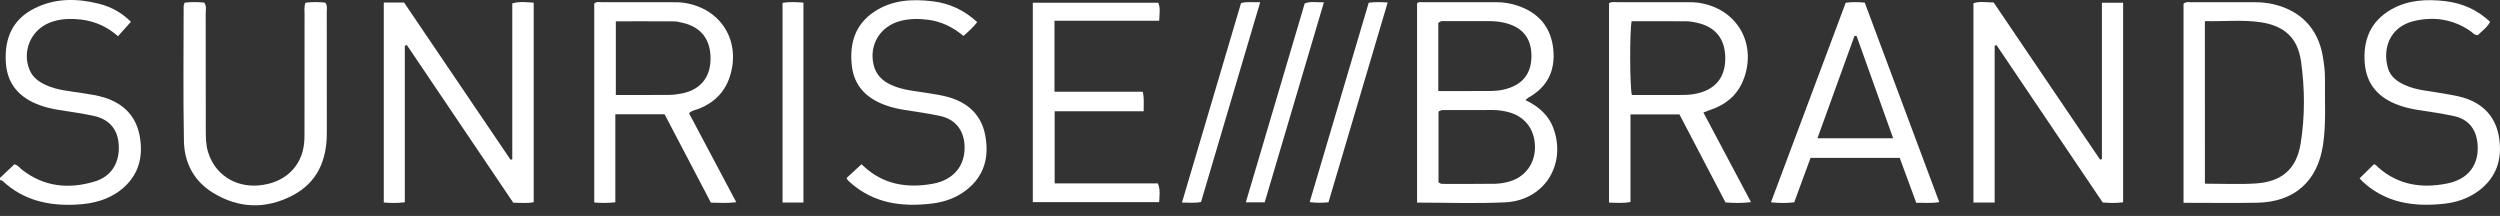
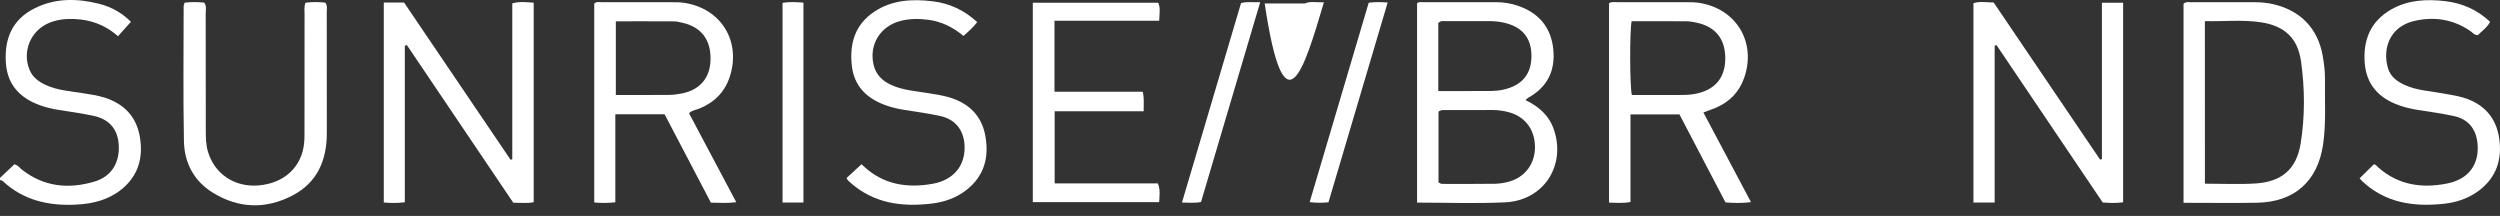
<svg xmlns="http://www.w3.org/2000/svg" width="220" height="19" viewBox="0 0 220 19" fill="none">
  <rect x="0" y="0" width="220" height="19" fill="#333333" stroke="none" />
  <g clip-path="url(#clip0_3981_3620)">
    <path d="M9.196 8.589C8.558 8.385 7.89 8.299 7.227 8.191C6.147 8.016 5.042 7.948 4.026 7.48C3.396 7.192 2.873 6.8 2.6 6.145C1.925 4.526 2.708 2.668 4.345 2.004C4.857 1.796 5.394 1.692 5.948 1.671C7.596 1.615 9.084 2.042 10.383 3.187C10.772 2.754 11.134 2.354 11.523 1.919C10.761 1.154 9.825 0.616 8.75 0.341C6.805 -0.154 4.873 -0.184 3.038 0.736C1.088 1.712 0.391 3.385 0.512 5.47C0.626 7.435 1.736 8.622 3.532 9.269C4.048 9.455 4.582 9.579 5.126 9.666C6.15 9.827 7.178 9.972 8.191 10.185C9.682 10.499 10.434 11.444 10.457 12.939C10.479 14.411 9.759 15.543 8.326 15.974C6.044 16.66 3.864 16.445 1.925 14.926C1.721 14.766 1.571 14.519 1.261 14.462C0.835 14.866 0.416 15.26 0 15.655V15.836C0.081 15.867 0.182 15.878 0.242 15.933C2.083 17.653 4.325 18.135 6.758 18.003C8.183 17.926 9.543 17.59 10.677 16.678C12.203 15.449 12.634 13.814 12.29 11.954C11.967 10.209 10.871 9.123 9.198 8.587L9.196 8.589Z" fill="white" />
    <path d="M134.241 8.809C134.397 8.675 134.436 8.627 134.487 8.598C136.173 7.671 136.872 6.213 136.693 4.363C136.5 2.387 135.384 1.092 133.48 0.475C132.898 0.286 132.296 0.193 131.678 0.194C129.541 0.198 127.403 0.193 125.265 0.194C125.06 0.194 124.832 0.136 124.702 0.299V17.829C127.337 17.829 129.904 17.928 132.46 17.805C135.81 17.643 137.792 14.632 136.766 11.473C136.357 10.216 135.471 9.396 134.239 8.807L134.241 8.809ZM126.572 2.024C126.805 1.785 127.064 1.864 127.295 1.862C128.544 1.855 129.796 1.859 131.045 1.859C131.473 1.859 131.895 1.895 132.315 1.987C133.931 2.339 134.761 3.314 134.768 4.897C134.777 6.524 133.939 7.521 132.295 7.89C131.568 8.053 130.838 8.001 130.109 8.009C128.957 8.02 127.805 8.012 126.57 8.012V2.024H126.572ZM132.724 16.003C132.342 16.1 131.944 16.166 131.551 16.172C130.058 16.192 128.563 16.185 127.067 16.183C126.919 16.183 126.763 16.201 126.588 16.041V9.829C126.825 9.638 127.047 9.689 127.254 9.688C128.627 9.682 129.999 9.691 131.372 9.682C131.803 9.68 132.225 9.743 132.639 9.84C134.126 10.185 135.034 11.31 135.078 12.84C135.122 14.381 134.21 15.621 132.724 16.001V16.003Z" fill="white" />
    <path d="M184.966 14.001C184.913 14.016 184.86 14.031 184.807 14.045C181.684 9.436 178.563 4.825 175.442 0.218C174.805 0.218 174.205 0.088 173.664 0.286V17.82H175.53V4.016C175.585 4.002 175.64 3.987 175.695 3.972C178.809 8.587 181.922 13.201 185.038 17.818C185.645 17.865 186.218 17.886 186.834 17.801V0.238H184.968V14.001H184.966Z" fill="white" />
    <path d="M45.081 0.299V14.005C45.033 14.025 44.986 14.046 44.936 14.066C41.8 9.438 38.667 4.811 35.559 0.224H33.773V17.82C34.401 17.869 34.966 17.882 35.623 17.801V4.027C35.683 4.007 35.746 3.987 35.806 3.969C38.933 8.6 42.057 13.231 45.167 17.838C45.817 17.847 46.388 17.906 46.965 17.794V0.235C46.312 0.193 45.718 0.112 45.081 0.297V0.299Z" fill="white" />
    <path d="M150.94 9.504C152.189 8.985 153.055 8.106 153.496 6.826C154.567 3.721 152.804 0.774 149.549 0.255C149.189 0.198 148.819 0.195 148.454 0.193C146.408 0.187 144.362 0.187 142.316 0.193C142.081 0.193 141.83 0.129 141.595 0.285V17.827C142.239 17.847 142.81 17.9 143.483 17.774V10.066H147.79C149.149 12.666 150.496 15.236 151.844 17.812C152.571 17.869 153.263 17.888 154.087 17.787C152.672 15.123 151.294 12.526 149.898 9.897C150.318 9.739 150.632 9.631 150.94 9.504ZM147.856 8.358C146.428 8.358 145.002 8.358 143.601 8.358C143.417 7.532 143.406 2.78 143.582 1.866C145.171 1.866 146.78 1.861 148.389 1.872C148.69 1.873 148.997 1.93 149.292 1.993C150.969 2.347 151.832 3.431 151.824 5.152C151.815 6.857 150.923 7.91 149.221 8.251C148.767 8.343 148.314 8.359 147.856 8.358Z" fill="white" />
    <path d="M61.506 9.57C62.853 9.024 63.792 8.103 64.235 6.708C65.218 3.605 63.442 0.741 60.216 0.251C59.857 0.196 59.486 0.195 59.121 0.195C57.075 0.189 55.031 0.189 52.985 0.195C52.752 0.195 52.495 0.118 52.294 0.314V17.818C52.917 17.867 53.483 17.878 54.149 17.799V10.055H58.484C59.842 12.649 61.202 15.244 62.558 17.832C63.308 17.849 63.992 17.889 64.792 17.796C63.37 15.117 61.998 12.534 60.635 9.967C60.904 9.69 61.229 9.682 61.508 9.569L61.506 9.57ZM58.884 8.352C57.339 8.365 55.794 8.358 54.193 8.358V1.875C55.928 1.875 57.624 1.87 59.321 1.881C59.561 1.881 59.803 1.949 60.04 2C61.688 2.365 62.547 3.47 62.528 5.194C62.51 6.84 61.614 7.912 59.971 8.231C59.615 8.301 59.248 8.347 58.884 8.35V8.352Z" fill="white" />
    <path d="M204.597 6.989C204.608 6.29 204.518 5.598 204.399 4.914C203.977 2.497 202.428 0.907 200.017 0.363C199.476 0.241 198.933 0.195 198.382 0.195C196.518 0.191 194.656 0.191 192.792 0.195C192.588 0.195 192.362 0.132 192.151 0.334V17.847C194.359 17.847 196.491 17.878 198.623 17.84C201.924 17.781 203.964 15.939 204.434 12.701C204.709 10.8 204.567 8.893 204.599 6.989H204.597ZM202.456 12.631C202.094 14.879 200.799 16 198.481 16.146C197.056 16.236 195.619 16.163 194.032 16.163C194.027 11.415 194.032 6.692 194.03 1.859C195.771 1.897 197.362 1.721 198.935 1.958C201.032 2.272 202.201 3.34 202.49 5.4C202.828 7.8 202.843 10.233 202.457 12.629L202.456 12.631Z" fill="white" />
    <path d="M102.011 1.825C102.017 1.225 102.143 0.725 101.925 0.238H90.887V17.788H102.008C102.024 17.227 102.134 16.726 101.892 16.139H92.81V9.79H100.643C100.63 9.185 100.709 8.682 100.56 8.071H92.795V1.825H102.01H102.011Z" fill="white" />
    <path d="M28.636 0.237C28.065 0.165 27.472 0.161 26.883 0.24C26.742 0.622 26.801 0.958 26.801 1.283C26.795 4.671 26.799 8.062 26.795 11.451C26.795 11.844 26.801 12.24 26.759 12.631C26.537 14.711 25.012 16.117 22.777 16.315C20.656 16.502 18.884 15.317 18.3 13.35C18.106 12.697 18.111 12.034 18.109 11.37C18.104 7.981 18.109 4.591 18.1 1.202C18.1 0.883 18.207 0.538 17.963 0.229C17.39 0.171 16.821 0.167 16.249 0.233C16.209 0.361 16.161 0.444 16.161 0.528C16.161 4.493 16.109 8.458 16.186 12.422C16.223 14.337 17.076 15.956 18.766 16.981C21.027 18.355 23.408 18.42 25.742 17.201C27.942 16.053 28.764 14.077 28.76 11.691C28.755 8.15 28.76 4.609 28.755 1.07C28.755 0.806 28.828 0.527 28.634 0.237H28.636Z" fill="white" />
-     <path d="M162.424 0.239C160.228 6.103 158.044 11.93 155.844 17.803C156.571 17.877 157.204 17.884 157.892 17.803C158.371 16.5 158.85 15.2 159.33 13.891H167.174C167.66 15.211 168.139 16.512 168.631 17.849C169.312 17.831 169.945 17.906 170.655 17.787C168.455 11.897 166.27 6.046 164.097 0.23C163.492 0.178 163.007 0.167 162.424 0.239ZM159.936 12.165C161.035 9.128 162.117 6.141 163.198 3.152C163.259 3.158 163.321 3.165 163.382 3.171C164.444 6.145 165.506 9.117 166.596 12.165H159.936Z" fill="white" />
    <path d="M83.524 8.565C82.909 8.381 82.274 8.293 81.641 8.19C80.561 8.014 79.456 7.943 78.438 7.48C77.643 7.119 77.08 6.572 76.876 5.704C76.464 3.948 77.447 2.321 79.21 1.851C80.019 1.635 80.838 1.636 81.665 1.739C82.849 1.886 83.867 2.4 84.786 3.161C85.234 2.768 85.638 2.407 85.995 1.945C84.863 0.902 83.568 0.29 82.067 0.112C80.271 -0.101 78.511 -0.011 76.952 1.02C75.236 2.154 74.746 3.835 74.961 5.778C75.155 7.537 76.214 8.607 77.82 9.22C78.39 9.436 78.983 9.576 79.588 9.671C80.643 9.836 81.704 9.983 82.746 10.21C84.043 10.493 84.783 11.41 84.876 12.717C85.003 14.504 83.962 15.836 82.082 16.172C79.807 16.579 77.7 16.241 75.955 14.585C75.895 14.526 75.827 14.451 75.809 14.456C75.328 14.898 74.909 15.286 74.499 15.664C74.541 15.746 74.559 15.803 74.596 15.845C74.654 15.913 74.724 15.974 74.792 16.034C76.862 17.893 79.341 18.23 81.984 17.915C83.091 17.783 84.128 17.429 85.019 16.739C86.614 15.506 87.054 13.843 86.711 11.955C86.388 10.176 85.256 9.078 83.528 8.565H83.524Z" fill="white" />
    <path d="M219.93 12.176C219.659 10.325 218.55 9.115 216.741 8.581C216.13 8.402 215.49 8.317 214.861 8.202C213.784 8.003 212.677 7.952 211.655 7.495C210.958 7.185 210.369 6.758 210.145 6.011C209.641 4.33 210.261 2.365 212.43 1.851C214.204 1.431 215.883 1.694 217.406 2.741C217.598 2.873 217.741 3.105 218.055 3.09C218.407 2.725 218.872 2.429 219.128 1.919C217.993 0.853 216.677 0.277 215.18 0.101C213.545 -0.09 211.932 -0.013 210.463 0.811C208.604 1.853 207.934 3.53 208.098 5.563C208.25 7.464 209.358 8.649 211.129 9.271C211.646 9.453 212.18 9.581 212.723 9.666C213.808 9.836 214.899 9.983 215.969 10.22C217.204 10.493 217.886 11.334 218.017 12.587C218.209 14.42 217.268 15.759 215.382 16.141C213.156 16.592 211.064 16.302 209.29 14.737C209.164 14.627 209.066 14.447 208.892 14.467C208.479 14.873 208.094 15.253 207.646 15.691C207.775 15.829 207.85 15.924 207.94 16.005C209.964 17.867 212.42 18.209 215.028 17.935C216.162 17.816 217.235 17.464 218.16 16.763C219.699 15.596 220.198 14.001 219.928 12.174L219.93 12.176Z" fill="white" />
    <path d="M68.864 0.251V17.82H70.702V0.231C70.053 0.184 69.462 0.147 68.864 0.251Z" fill="white" />
-     <path d="M114.814 0.305C113.088 6.134 111.369 11.943 109.631 17.807H111.293C113.029 11.945 114.754 6.119 116.504 0.204C115.825 0.22 115.315 0.092 114.814 0.305Z" fill="white" />
+     <path d="M114.814 0.305H111.293C113.029 11.945 114.754 6.119 116.504 0.204C115.825 0.22 115.315 0.092 114.814 0.305Z" fill="white" />
    <path d="M109.211 0.273C107.483 6.112 105.76 11.924 104.013 17.825C104.622 17.827 105.127 17.886 105.69 17.776C107.418 11.941 109.145 6.112 110.897 0.193C110.257 0.22 109.75 0.121 109.213 0.273H109.211Z" fill="white" />
    <path d="M120.447 0.24C118.719 6.073 116.992 11.906 115.251 17.785C115.851 17.864 116.332 17.851 116.906 17.803C118.646 11.932 120.37 6.113 122.115 0.22C121.534 0.187 121.025 0.16 120.447 0.24Z" fill="white" />
  </g>
  <defs>
    <clipPath id="clip0_3981_3620">
      <rect width="220" height="18.066" fill="white" />
    </clipPath>
  </defs>
</svg>